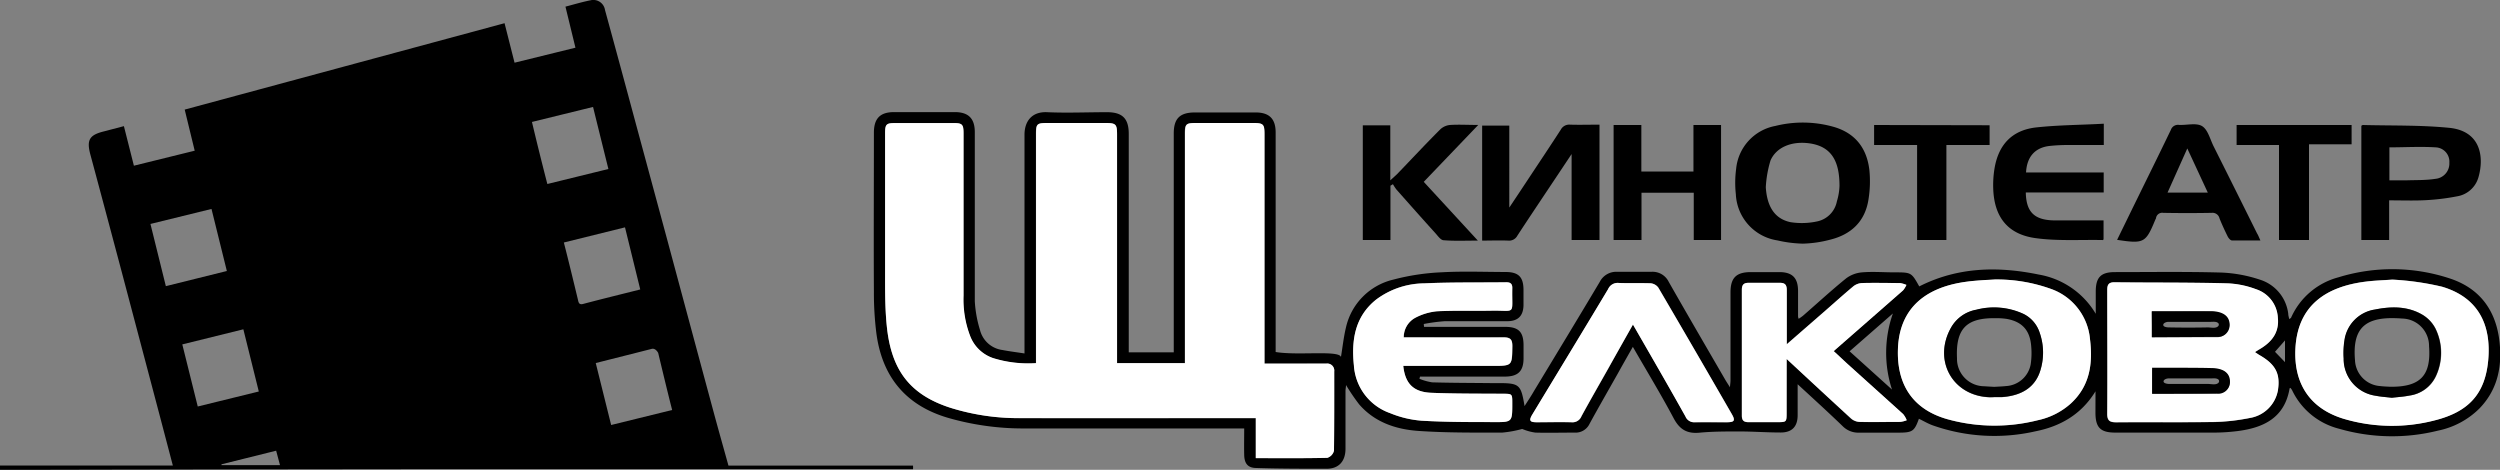
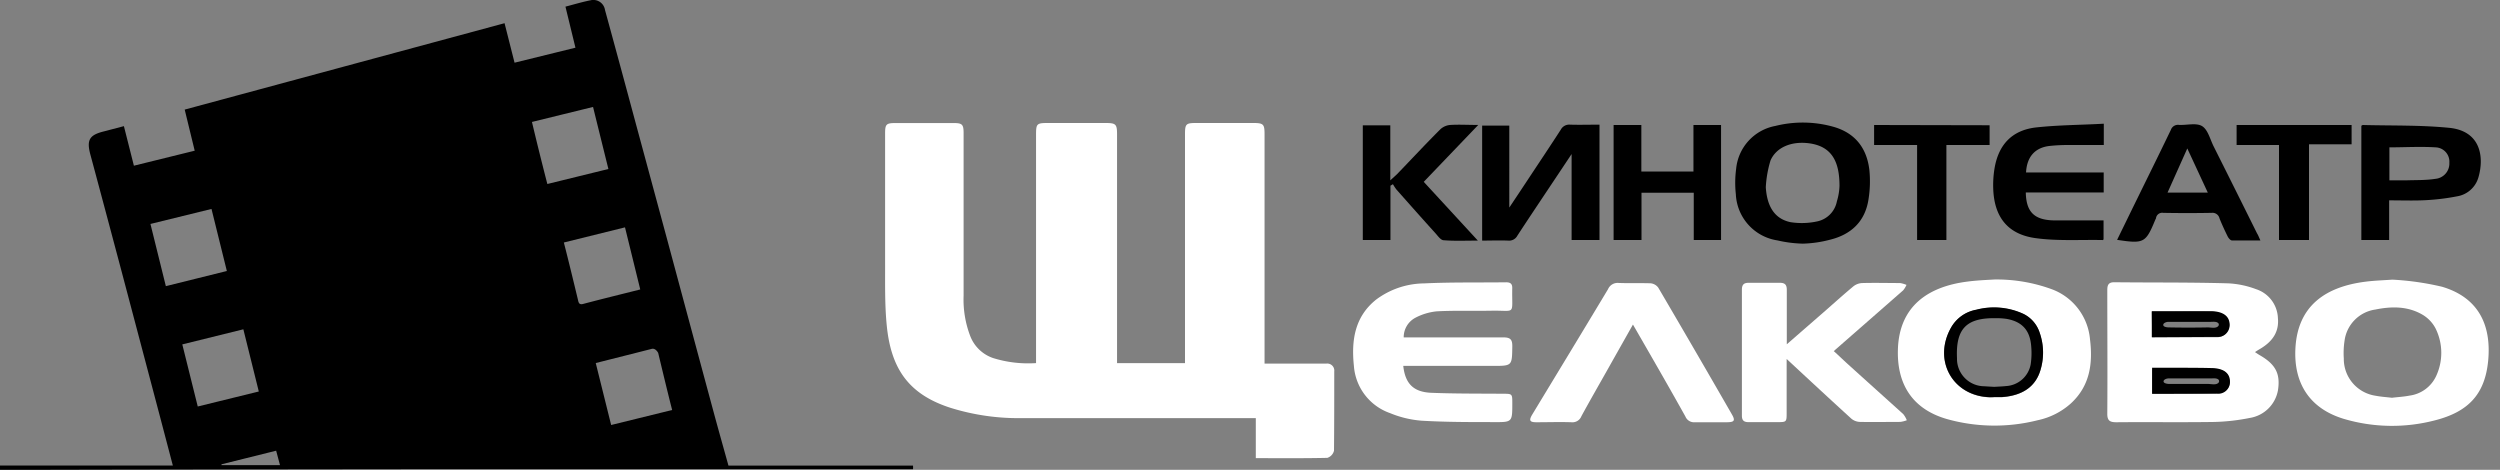
<svg xmlns="http://www.w3.org/2000/svg" id="Layer_1" data-name="Layer 1" viewBox="0 0 500 93.96">
  <rect x="0" y="0" width="500" height="93.96" fill="#808080" stroke="none" />
  <defs>
    <style>.cls-1{fill:#fff;}</style>
  </defs>
  <title>Щелково</title>
  <path d="M0,93.11H34.57l-2.46-9.36C29.5,73.86,24.27,54.1,24.27,54.1s-4.11-15.47-6.2-23.2C17.3,28,17.86,27,20.78,26.28l4-1.05,2,7.91,12.16-3-2-8.22L100.91,4.64l2,7.9,12.18-3-2-8.21c1.69-.44,3.31-.93,5-1.27A2.36,2.36,0,0,1,121,2q3.12,11.39,6.18,22.78L133.46,48s6.18,23,9.28,34.47c.95,3.52,1.94,7,2.95,10.65H182.6a3.89,3.89,0,0,1,0,.72l-96.24,0S.61,93.93,0,94ZM118.61,21.39l-12.22,3c1,4.21,2,8.23,3.08,12.41l12.21-3C120.65,29.65,119.65,25.62,118.61,21.39ZM45.37,54.2,42.3,41.79l-12.21,3,3.08,12.44ZM36.46,68.88,39.55,81.3l12.21-3L48.67,65.86Zm82.69,3.73L122.23,85l12.2-3c-1-3.89-2.79-11.41-2.79-11.41s-.49-1-1.28-.82C126.7,70.71,123,71.63,119.15,72.61ZM112.77,48.5c1,3.91,1.9,7.64,2.8,11.37.14.59.19,1.14,1.05.92,3.76-1,7.52-1.91,11.43-2.9L125,45.47ZM55.23,90.14,44.3,92.86l0,.17H56Z" />
-   <path d="M419.1,78.26c-2.84,4.63-7,7-12,8a37,37,0,0,1-20.5-1.17c-1-.35-1.88-.89-2.82-1.34-.88,2.47-1.3,2.77-3.93,2.78s-5.33,0-8,0a4.39,4.39,0,0,1-3.32-1.3c-2.84-2.74-5.75-5.39-9-8.38v3.62c0,.86,0,1.71,0,2.57,0,2.28-1.14,3.47-3.41,3.46-2.76,0-5.51-.21-8.26-.21s-5.41,0-8.1.26c-2.4.19-3.84-.69-5-2.85-2.54-4.78-5.36-9.41-8.19-14.33-1.07,1.88-2.05,3.6-3,5.32-1.89,3.35-3.81,6.69-5.66,10.07a3.08,3.08,0,0,1-3,1.76c-2.61,0-5.23.07-7.84,0a10.41,10.41,0,0,1-2.63-.73,22.49,22.49,0,0,1-4,.73c-5.61,0-11.24.05-16.82-.34-4.47-.32-8.7-1.74-11.79-5.31A41,41,0,0,1,269.2,77c0,.42-.1.81-.1,1.19,0,3.86,0,7.71,0,11.56,0,2.49-1.33,4-3.77,4-4.66,0-9.32,0-14-.15-1.74,0-2.45-.85-2.49-2.63s0-3.4,0-5.28h-1.68q-21.12,0-42.25,0a54.1,54.1,0,0,1-15.33-2.13c-8.49-2.5-13.18-8.28-14.31-16.95a64.74,64.74,0,0,1-.49-8.24c-.06-10.6,0-21.21,0-31.82,0-2.86,1.24-4.13,4.05-4.13h12.13c2.74,0,4,1.29,4,4,0,11.27,0,22.55,0,33.82A23.82,23.82,0,0,0,196,66,5.34,5.34,0,0,0,200.48,70c1.39.27,2.79.44,4.42.69V68.75c0-13.94,0-27.88,0-41.81,0-2.71,1.5-4.64,4.51-4.5,4,.18,8,0,12,0,3.06,0,4.34,1.26,4.34,4.32v43.7h9V26.7c0-3,1.22-4.21,4.25-4.21h12.13c2.74,0,4,1.29,4,4q0,21.06,0,42.11V70.4c4.44.75,12.7-.41,13.06,1,.31-1.84.52-3.9,1-5.9a12.7,12.7,0,0,1,9.44-9.57,45.49,45.49,0,0,1,9.66-1.47c4.27-.24,8.56-.07,12.84-.06,2.57,0,3.55,1,3.57,3.53,0,1,0,2.09,0,3.14-.05,2.09-1.08,3.15-3.19,3.17-4.19,0-8.37,0-12.56,0a35.55,35.55,0,0,0-4.2.56l.06.57h2.46c4.57,0,9.14,0,13.71,0,2.74,0,3.72,1,3.73,3.68v2.57c0,2.62-1.09,3.69-3.75,3.7-5.14,0-10.28,0-15.41,0H284l-.11.44a11.5,11.5,0,0,0,2.54.71c3.85.11,7.7.11,11.55.15h1.57c4.34,0,4.64.25,5.36,4.6.7-1.1,1.31-2,1.88-3,4.4-7.28,8.82-14.55,13.17-21.86a3.7,3.7,0,0,1,3.49-2c2.28,0,4.57,0,6.85,0a3.59,3.59,0,0,1,3.44,2c3.74,6.57,7.55,13.1,11.34,19.64.23.39.49.78.91,1.45.05-.66.11-1,.11-1.34V58.5c0-2.93,1.14-4.07,4.05-4.08,1.9,0,3.81,0,5.71,0,2.61,0,3.74,1.17,3.75,3.75,0,1.72,0,3.43,0,5.14a2.12,2.12,0,0,0,.12.45,9.57,9.57,0,0,0,.88-.62c2.87-2.5,5.67-5.08,8.62-7.47a6.17,6.17,0,0,1,3.2-1.2c2.13-.18,4.28,0,6.42,0,3.42,0,3.42,0,5,2.81,7.66-3.88,15.69-4.06,23.9-2.37a16.49,16.49,0,0,1,11.4,7.85c0-1.47,0-3,0-4.43,0-2.85,1-3.91,3.84-3.91,7.09,0,14.18-.11,21.26.09a27.83,27.83,0,0,1,7.66,1.4,8.16,8.16,0,0,1,5.74,6.85c0,.32.11.63.19,1.06.19-.14.32-.18.37-.27a14.38,14.38,0,0,1,9.45-8.08,36.6,36.6,0,0,1,22.3.22c5.72,1.88,9,6,9.86,12,.71,5.2-.12,10.06-3.93,14a16.36,16.36,0,0,1-8.31,4.44,38,38,0,0,1-19.72-.37A14.27,14.27,0,0,1,458.4,78a2.73,2.73,0,0,0-.33-.43c-.09.06-.14.08-.15.11-1,5.88-5.19,7.88-10.45,8.54a38.6,38.6,0,0,1-4.69.3c-6.56,0-13.13,0-19.69,0-3,0-4-1-4-4ZM252.86,72.72V26.8c0-1.95-.25-2.2-2.23-2.2H239.21c-2.08,0-2.26.18-2.26,2.28V72.62H223.41V26.87c0-2-.24-2.27-2.31-2.27H209.54c-2.21,0-2.36.14-2.36,2.33V72.65a23.63,23.63,0,0,1-8.56-1A7.48,7.48,0,0,1,194,67.23a20.4,20.4,0,0,1-1.34-8.1q0-16.26,0-32.53c0-1.74-.26-2-2-2H179.15c-1.92,0-2.14.21-2.14,2.11,0,8.52,0,17,0,25.55,0,4.27-.09,8.58.33,12.82.85,8.67,4.39,13.79,12.77,16.48a45.58,45.58,0,0,0,13.76,2.06c15.13.06,30.25,0,45.38,0h1.9v8c4.91,0,9.61.05,14.31-.06a2,2,0,0,0,1.33-1.43c.09-5.28.06-10.56.05-15.84a1.41,1.41,0,0,0-1.59-1.58ZM451,70.42c.47-.3.88-.53,1.27-.79,2.19-1.41,3.54-3.27,3.27-6a6.32,6.32,0,0,0-4.38-5.77,18.2,18.2,0,0,0-5.53-1.16c-7.6-.17-15.2-.14-22.8-.22-1.2,0-1.41.56-1.41,1.58,0,8.23.05,16.45,0,24.67,0,1.43.5,1.76,1.82,1.75,6.56,0,13.11,0,19.67-.06a40.82,40.82,0,0,0,7-.8,6.82,6.82,0,0,0,5.64-5.52c.52-3.35-.47-5.22-3.72-7.08C451.55,70.83,451.28,70.64,451,70.42Zm27.48-14.51c-1.8.13-3.61.18-5.39.41-7.85,1-13.46,4.75-14,13.22-.41,7.12,2.86,12.16,9.69,14.22a33.94,33.94,0,0,0,18.16.3c6.83-1.7,10.08-5.32,10.7-12,.67-7.26-2.1-12.62-9.23-14.73A55.5,55.5,0,0,0,478.43,55.91Zm-79.53,0c-1.85.14-3.71.19-5.54.43-7.89,1-13.45,5-13.81,13.31-.3,7.18,2.87,12.14,9.76,14.16a35.2,35.2,0,0,0,18.17.25,14.37,14.37,0,0,0,6.66-3.37c3.78-3.52,4.41-8,3.82-12.82a11.77,11.77,0,0,0-7.87-10.11A32,32,0,0,0,398.9,55.9ZM280.65,73.15h17.91c3.92,0,3.87,0,3.93-3.89,0-1.34-.35-1.82-1.76-1.81-6.14.08-12.27,0-18.41,0h-1.55a4.4,4.4,0,0,1,2.3-3.91,11.66,11.66,0,0,1,4.28-1.3c3.65-.2,7.32-.06,11-.13,5-.09,4,1,4.13-4.52,0-.88-.4-1.17-1.22-1.16-5.47.07-10.95,0-16.4.22a16.28,16.28,0,0,0-9.59,3.23c-4.32,3.44-5,8.2-4.46,13.27A10.82,10.82,0,0,0,278,82.62a20.71,20.71,0,0,0,6.32,1.52c4.79.29,9.6.24,14.4.28,3.74,0,3.74,0,3.73-3.77,0-1.89,0-1.88-1.92-1.9-4.75,0-9.51,0-14.26-.19C282.7,78.42,281,76.74,280.65,73.15Zm76.68-1.36c4.46,4.15,8.62,8,12.82,11.9a2.81,2.81,0,0,0,1.72.7c2.71.08,5.42,0,8.13,0a5.52,5.52,0,0,0,1.3-.33,4.58,4.58,0,0,0-.72-1.24c-3.68-3.36-7.39-6.69-11.09-10-.93-.84-1.84-1.7-2.8-2.59,4.74-4.14,9.32-8.13,13.88-12.15a4.55,4.55,0,0,0,.67-1.09A5.69,5.69,0,0,0,380,56.6c-2.52,0-5-.05-7.56,0a3.06,3.06,0,0,0-1.77.64c-2.36,2-4.65,4.06-7,6.09l-6.34,5.52V67.16c0-3,0-6.09,0-9.13,0-1-.33-1.48-1.4-1.46-2,0-4.09,0-6.13,0-1,0-1.45.34-1.45,1.4q0,12.56,0,25.11c0,1,.37,1.37,1.35,1.36,1.9,0,3.8,0,5.7,0s1.9,0,1.9-1.94Zm-30.74-6.88c3.63,6.3,7.12,12.34,10.57,18.39A1.86,1.86,0,0,0,339,84.45c2.14-.08,4.28,0,6.42,0,1.46,0,1.67-.34,1-1.57q-7.34-12.69-14.72-25.34a2.14,2.14,0,0,0-1.53-.88c-2.13-.1-4.28,0-6.41-.07a2.08,2.08,0,0,0-2.11,1.24c-5,8.38-10.11,16.73-15.17,25.09-.69,1.16-.51,1.52.84,1.53,2.33,0,4.66,0,7,0a1.92,1.92,0,0,0,2-1.21c1.75-3.21,3.57-6.37,5.36-9.55C323.24,70.84,324.85,68,326.59,64.91Zm51.81,13a23.68,23.68,0,0,1,.18-15.22l-8.66,7.57ZM455,70.36l2,2.07V68.08Z" />
  <path d="M301.86,41.51c1.34-2,2.49-3.73,3.63-5.46,2.23-3.37,4.47-6.72,6.67-10.12a1.9,1.9,0,0,1,1.85-1c1.93.06,3.87,0,5.89,0V48h-5.58V30.81c-1.67,2.51-3.1,4.66-4.54,6.81-2.1,3.16-4.22,6.31-6.3,9.5a1.86,1.86,0,0,1-1.83,1c-1.71-.07-3.42,0-5.22,0v-23h5.43Z" />
  <path d="M360.58,48.73a25,25,0,0,1-5.1-.65,9.79,9.79,0,0,1-8.31-9.22,21.3,21.3,0,0,1,.06-5.11,9.65,9.65,0,0,1,7.83-8.56,22.65,22.65,0,0,1,11.56.15c4.41,1.23,6.76,4.29,7.26,8.71a22.71,22.71,0,0,1-.18,5.82c-.68,4.45-3.5,7.06-7.76,8.09A23.58,23.58,0,0,1,360.58,48.73Zm-7.42-11.3c.24,3.89,1.78,6.33,4.92,7a14.51,14.51,0,0,0,5.45-.17,5.07,5.07,0,0,0,3.85-4,12,12,0,0,0,.52-3.07c0-4.75-1.44-7.94-6.15-8.54-3.45-.43-6.46.78-7.64,3.42A22.42,22.42,0,0,0,353.16,37.43Z" />
  <path d="M477.83,40.07V48h-5.56V25.15c.14-.07.22-.15.3-.15,5.74.15,11.51,0,17.22.56,6.34.6,7.09,5.8,5.89,9.93a5.33,5.33,0,0,1-4.29,3.78,45,45,0,0,1-6.34.77C482.69,40.16,480.32,40.07,477.83,40.07Zm.05-4c1.2,0,2.28,0,3.36,0,1.94-.07,3.89,0,5.81-.3a3.07,3.07,0,0,0,2.82-3.22,2.86,2.86,0,0,0-2.76-3.08c-3.05-.19-6.11,0-9.23,0Z" />
  <path d="M344.21,48h-5.46V38.55H328.3V48h-5.58v-23h5.55v9.31h10.42V25h5.52Z" />
  <path d="M420.76,24.74V29c-2.39,0-4.7,0-7,0a35.14,35.14,0,0,0-3.84.19c-2.91.33-4.55,2.16-4.71,5.3h15.53v4H405.16c.07,3.91,1.7,5.51,5.62,5.59,2.75,0,5.51,0,8.27,0h1.66v3.79s-.09.14-.16.14c-4.5-.09-9.06.23-13.49-.39-5.64-.79-8.29-4.36-8.42-10.09a20.68,20.68,0,0,1,.24-3.69c.75-4.78,3.4-7.74,8.21-8.34C411.58,25,416.14,25,420.76,24.74Z" />
  <path d="M452.08,48.09c-2,0-3.86,0-5.69,0-.3,0-.68-.46-.85-.79-.59-1.19-1.15-2.4-1.64-3.63a1.43,1.43,0,0,0-1.55-1.1c-3.23.06-6.47.06-9.7,0a1.25,1.25,0,0,0-1.44,1c0,.14-.11.27-.16.4-1.91,4.62-2.26,4.81-7.63,4,1.06-2.16,2.09-4.27,3.12-6.39,2.55-5.2,5.12-10.39,7.63-15.6a1.5,1.5,0,0,1,1.63-1c1.57.08,3.45-.46,4.61.24s1.59,2.58,2.29,4q4.38,8.73,8.71,17.46C451.62,47,451.79,47.45,452.08,48.09Zm-14.62-18.4-3.95,8.83h8.05Z" />
  <path d="M278.09,37.14V48h-5.53V25.07h5.5v11c.65-.6,1-.9,1.36-1.25,2.9-3,5.75-6.08,8.69-9a3.31,3.31,0,0,1,1.95-.83c1.73-.11,3.48,0,5.59,0l-10.9,11.38,10.82,11.75c-2.5,0-4.67.1-6.82-.07-.6,0-1.18-.87-1.67-1.41-2.62-2.89-5.2-5.81-7.79-8.73a9,9,0,0,1-.7-1.07Z" />
  <path d="M447.32,29v-4h23v3.86h-8.52V48h-6V29Z" />
  <path d="M397.92,25.05V29h-8.64V48h-5.86V29h-8.6v-4Z" />
  <path class="cls-1" d="M252.86,72.72h12.4a1.41,1.41,0,0,1,1.59,1.58c0,5.28,0,10.56-.05,15.84a2,2,0,0,1-1.33,1.43c-4.7.11-9.4.06-14.31.06v-8h-1.9c-15.13,0-30.25,0-45.38,0a45.58,45.58,0,0,1-13.76-2.06c-8.38-2.69-11.92-7.81-12.77-16.48-.42-4.24-.31-8.55-.33-12.82,0-8.52,0-17,0-25.55,0-1.9.22-2.11,2.14-2.11h11.56c1.71,0,2,.26,2,2q0,16.26,0,32.53a20.4,20.4,0,0,0,1.34,8.1,7.48,7.48,0,0,0,4.59,4.38,23.63,23.63,0,0,0,8.56,1V26.93c0-2.19.15-2.33,2.36-2.33H221.1c2.07,0,2.31.23,2.31,2.27V72.62H237V26.88c0-2.1.18-2.28,2.26-2.28h11.42c2,0,2.23.25,2.23,2.2V72.72Z" />
  <path class="cls-1" d="M451,70.42c.33.22.6.41.87.57,3.25,1.86,4.24,3.73,3.72,7.08a6.82,6.82,0,0,1-5.64,5.52,40.82,40.82,0,0,1-7,.8c-6.56.1-13.11,0-19.67.06-1.32,0-1.84-.32-1.82-1.75.06-8.22,0-16.44,0-24.67,0-1,.21-1.59,1.41-1.58,7.6.08,15.2,0,22.8.22a18.2,18.2,0,0,1,5.53,1.16,6.32,6.32,0,0,1,4.38,5.77c.27,2.76-1.08,4.62-3.27,6C451.83,69.89,451.42,70.12,451,70.42Zm-20.56,8.33c1.25,0,2.38,0,3.51,0,3.18,0,6.36,0,9.53-.19,2.06-.11,2.86-1.41,2.26-3.08a2.16,2.16,0,0,0-2.28-1.55c-4.31-.09-8.62,0-13,0Zm0-11.3c4.44,0,8.71,0,13,0a2.24,2.24,0,0,0,1.44-.51A3.29,3.29,0,0,0,445.91,65a2.87,2.87,0,0,0-1.15-2,5.05,5.05,0,0,0-2.57-.67c-2.61-.09-5.23,0-7.84,0-1.31,0-2.62,0-4,0Z" />
  <path class="cls-1" d="M488.41,57.35c7.13,2.11,9.9,7.47,9.23,14.73-.62,6.66-3.87,10.28-10.7,12a33.94,33.94,0,0,1-18.16-.3c-6.83-2.06-10.1-7.1-9.69-14.22.49-8.47,6.1-12.22,14-13.22,1.78-.23,3.59-.28,5.39-.41A55.5,55.5,0,0,1,488.41,57.35Zm-10,22.2c1.16-.14,2.35-.2,3.5-.43a6.85,6.85,0,0,0,5.31-3.89,11,11,0,0,0-.09-9.51,6.9,6.9,0,0,0-2.68-2.81c-2.93-1.69-6.15-1.66-9.39-1a7.24,7.24,0,0,0-6.15,6.24,16.17,16.17,0,0,0-.15,3.55,7.44,7.44,0,0,0,6.37,7.45C476.15,79.35,477.25,79.42,478.37,79.55Z" />
  <path class="cls-1" d="M398.9,55.9a32,32,0,0,1,11.19,1.85A11.77,11.77,0,0,1,418,67.86c.59,4.83,0,9.3-3.82,12.82a14.37,14.37,0,0,1-6.66,3.37,35.2,35.2,0,0,1-18.17-.25c-6.89-2-10.06-7-9.76-14.16.36-8.34,5.92-12.29,13.81-13.31C395.19,56.09,397.05,56,398.9,55.9Zm-.19,23.54v0c.57,0,1.14,0,1.7,0,4.17-.31,6.78-2.15,7.73-5.57a12,12,0,0,0-.2-7.29,6.35,6.35,0,0,0-3.25-3.78,14,14,0,0,0-9.44-.83,7.26,7.26,0,0,0-5.05,3.59c-3.67,6.54.34,13.7,7.79,13.91C398.23,79.45,398.47,79.44,398.71,79.44Z" />
  <path class="cls-1" d="M280.65,73.15c.38,3.59,2.05,5.27,5.63,5.41,4.75.19,9.51.15,14.26.19,1.92,0,1.92,0,1.92,1.9,0,3.78,0,3.8-3.73,3.77-4.8,0-9.61,0-14.4-.28A20.71,20.71,0,0,1,278,82.62a10.82,10.82,0,0,1-7.22-9.44c-.53-5.07.14-9.83,4.46-13.27a16.28,16.28,0,0,1,9.59-3.23c5.45-.26,10.93-.15,16.4-.22.82,0,1.24.28,1.22,1.16-.11,5.54.85,4.43-4.13,4.52-3.66.07-7.33-.07-11,.13a11.66,11.66,0,0,0-4.28,1.3,4.4,4.4,0,0,0-2.3,3.91h1.55c6.14,0,12.27,0,18.41,0,1.41,0,1.78.47,1.76,1.81-.06,3.89,0,3.89-3.93,3.89H280.65Z" />
  <path class="cls-1" d="M357.33,71.79v10.7c0,1.93,0,1.93-1.9,1.94s-3.8,0-5.7,0c-1,0-1.36-.38-1.35-1.36q0-12.56,0-25.11c0-1.06.41-1.42,1.45-1.4,2,0,4.09,0,6.13,0,1.07,0,1.41.43,1.4,1.46,0,3,0,6.08,0,9.13v1.71l6.34-5.52c2.32-2,4.61-4.1,7-6.09a3.06,3.06,0,0,1,1.77-.64c2.52-.07,5,0,7.56,0a5.69,5.69,0,0,1,1.27.37,4.55,4.55,0,0,1-.67,1.09c-4.56,4-9.14,8-13.88,12.15,1,.89,1.87,1.75,2.8,2.59,3.7,3.35,7.41,6.68,11.09,10a4.58,4.58,0,0,1,.72,1.24,5.52,5.52,0,0,1-1.3.33c-2.71,0-5.42.06-8.13,0a2.81,2.81,0,0,1-1.72-.7C366,79.84,361.79,75.94,357.33,71.79Z" />
  <path class="cls-1" d="M326.59,64.91c-1.74,3.09-3.35,5.93-4.95,8.78-1.79,3.18-3.61,6.34-5.36,9.55a1.92,1.92,0,0,1-2,1.21c-2.32-.08-4.65,0-7,0-1.35,0-1.53-.37-.84-1.53,5.06-8.36,10.14-16.71,15.17-25.09a2.08,2.08,0,0,1,2.11-1.24c2.13.09,4.28,0,6.41.07a2.14,2.14,0,0,1,1.53.88q7.41,12.63,14.72,25.34c.71,1.23.5,1.56-1,1.57-2.14,0-4.28,0-6.42,0a1.86,1.86,0,0,1-1.88-1.15C333.71,77.25,330.22,71.21,326.59,64.91Z" />
  <path d="M430.42,78.76V73.55h4c2.62,0,5.23,0,7.85.06.87,0,3.72.15,3.72,2.7a2.34,2.34,0,0,1-2.58,2.43Zm13.32-2.26a.47.47,0,0,0,0-.53c-.37-.41-1.08-.28-1.62-.29-2.81,0-5.61,0-8.41,0-.35,0-1,.21-1,.6s.73.5,1.1.51c2.61,0,5.23,0,7.84,0C442.31,76.8,443.29,77.07,443.74,76.5Z" />
  <path d="M430.36,67.45V62.24c1.37,0,2.68,0,4,0,2.61,0,5.23,0,7.84,0,.88,0,3.72.15,3.72,2.71a2.34,2.34,0,0,1-2.57,2.43Zm13.32-2.27a.44.44,0,0,0,0-.52c-.37-.41-1.08-.29-1.62-.29-2.8,0-5.6,0-8.41,0-.34,0-1,.21-1,.61s.73.5,1.1.5q3.92.08,7.83,0C442.25,65.49,443.23,65.75,443.68,65.18Z" />
-   <path d="M478.37,79.55c-1.12-.13-2.22-.2-3.28-.41a7.44,7.44,0,0,1-6.37-7.45,16.17,16.17,0,0,1,.15-3.55A7.24,7.24,0,0,1,475,61.9c3.24-.65,6.46-.68,9.39,1a6.9,6.9,0,0,1,2.68,2.81,11,11,0,0,1,.09,9.51,6.85,6.85,0,0,1-5.31,3.89C480.72,79.35,479.53,79.41,478.37,79.55Zm-.34-2.2c6.05.07,8.22-2.25,7.78-8.1a5.48,5.48,0,0,0-5.39-5.54c-.52-.05-1-.06-1.56-.08-6.11-.13-8.38,2.31-7.86,8.42a5.4,5.4,0,0,0,5,5.16C476.72,77.3,477.49,77.32,478,77.35Z" />
  <path d="M398.71,79.44c-.24,0-.48,0-.72,0-7.45-.21-11.46-7.37-7.79-13.91a7.26,7.26,0,0,1,5.05-3.59,14,14,0,0,1,9.44.83,6.35,6.35,0,0,1,3.25,3.78,12,12,0,0,1,.2,7.29c-.95,3.42-3.56,5.26-7.73,5.57-.56,0-1.13,0-1.7,0Zm.13-2.07c.8-.05,1.61-.07,2.41-.16a5.31,5.31,0,0,0,4.88-4.3,14.94,14.94,0,0,0,.12-3.54c-.21-3.23-1.74-5-4.85-5.58a13.19,13.19,0,0,0-2.27-.15c-5.87-.1-8,2.14-7.73,8a5.48,5.48,0,0,0,5.45,5.61C397.51,77.3,398.18,77.33,398.84,77.37Z" />
</svg>